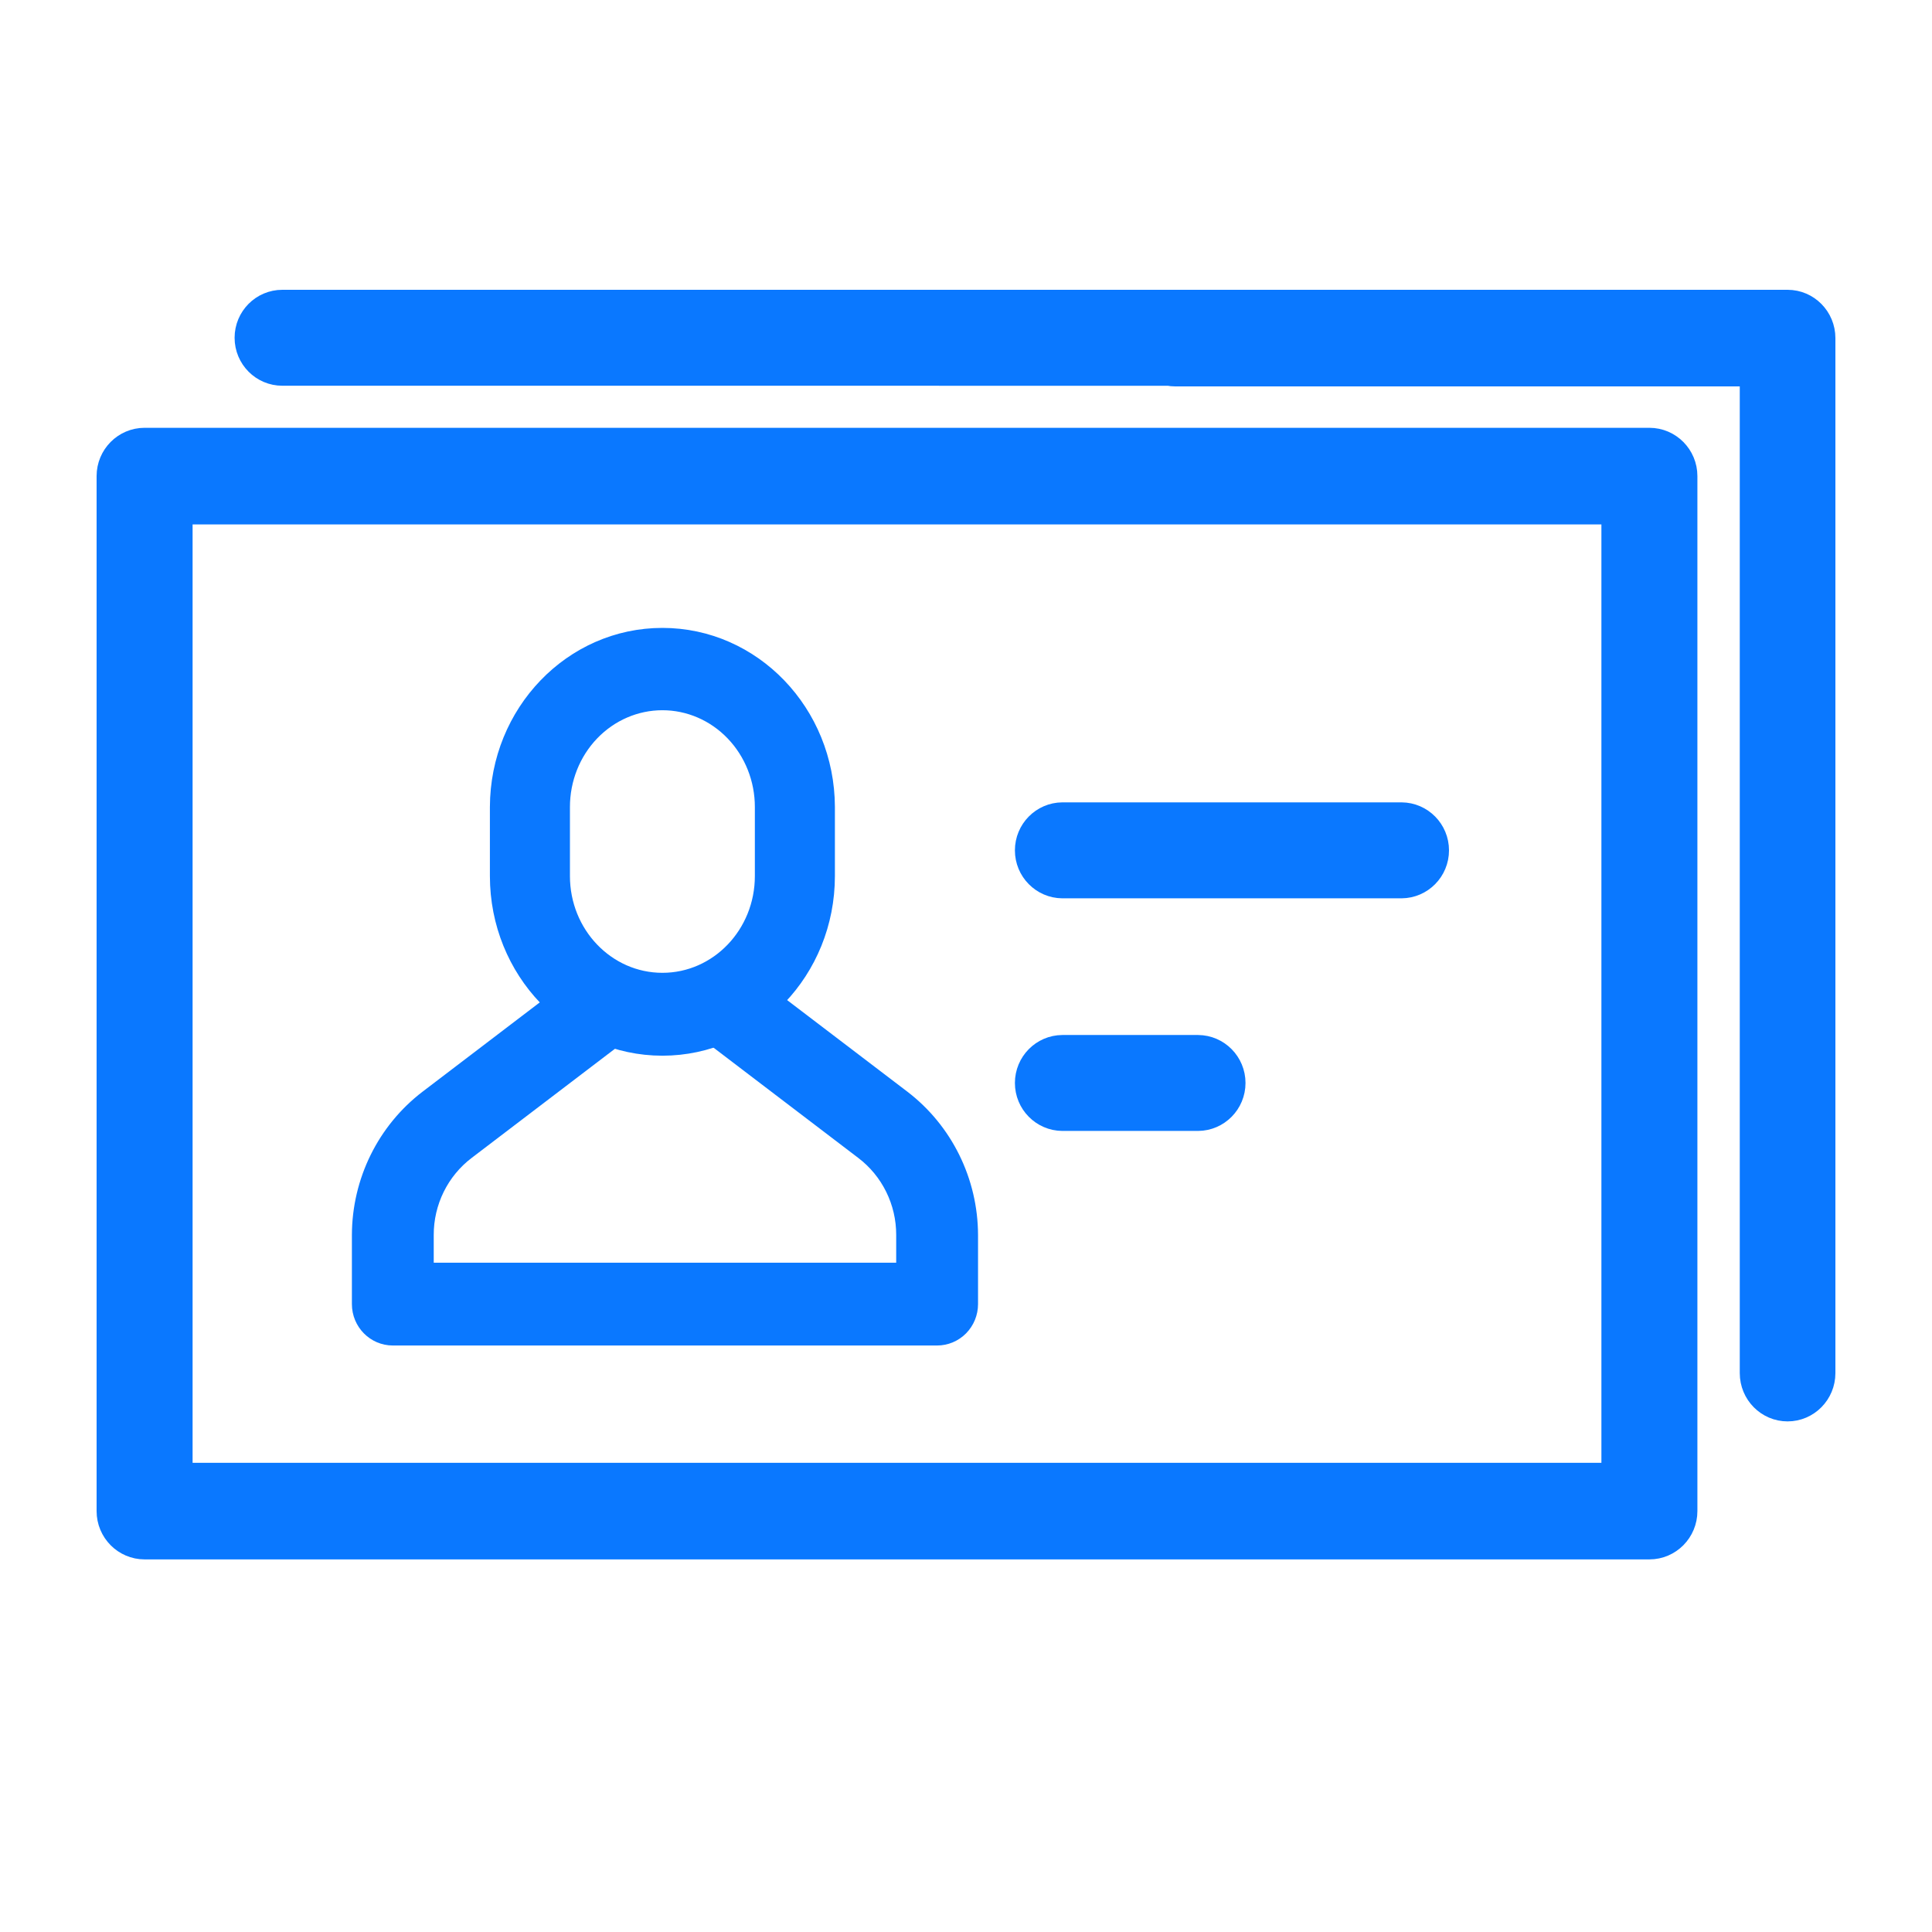
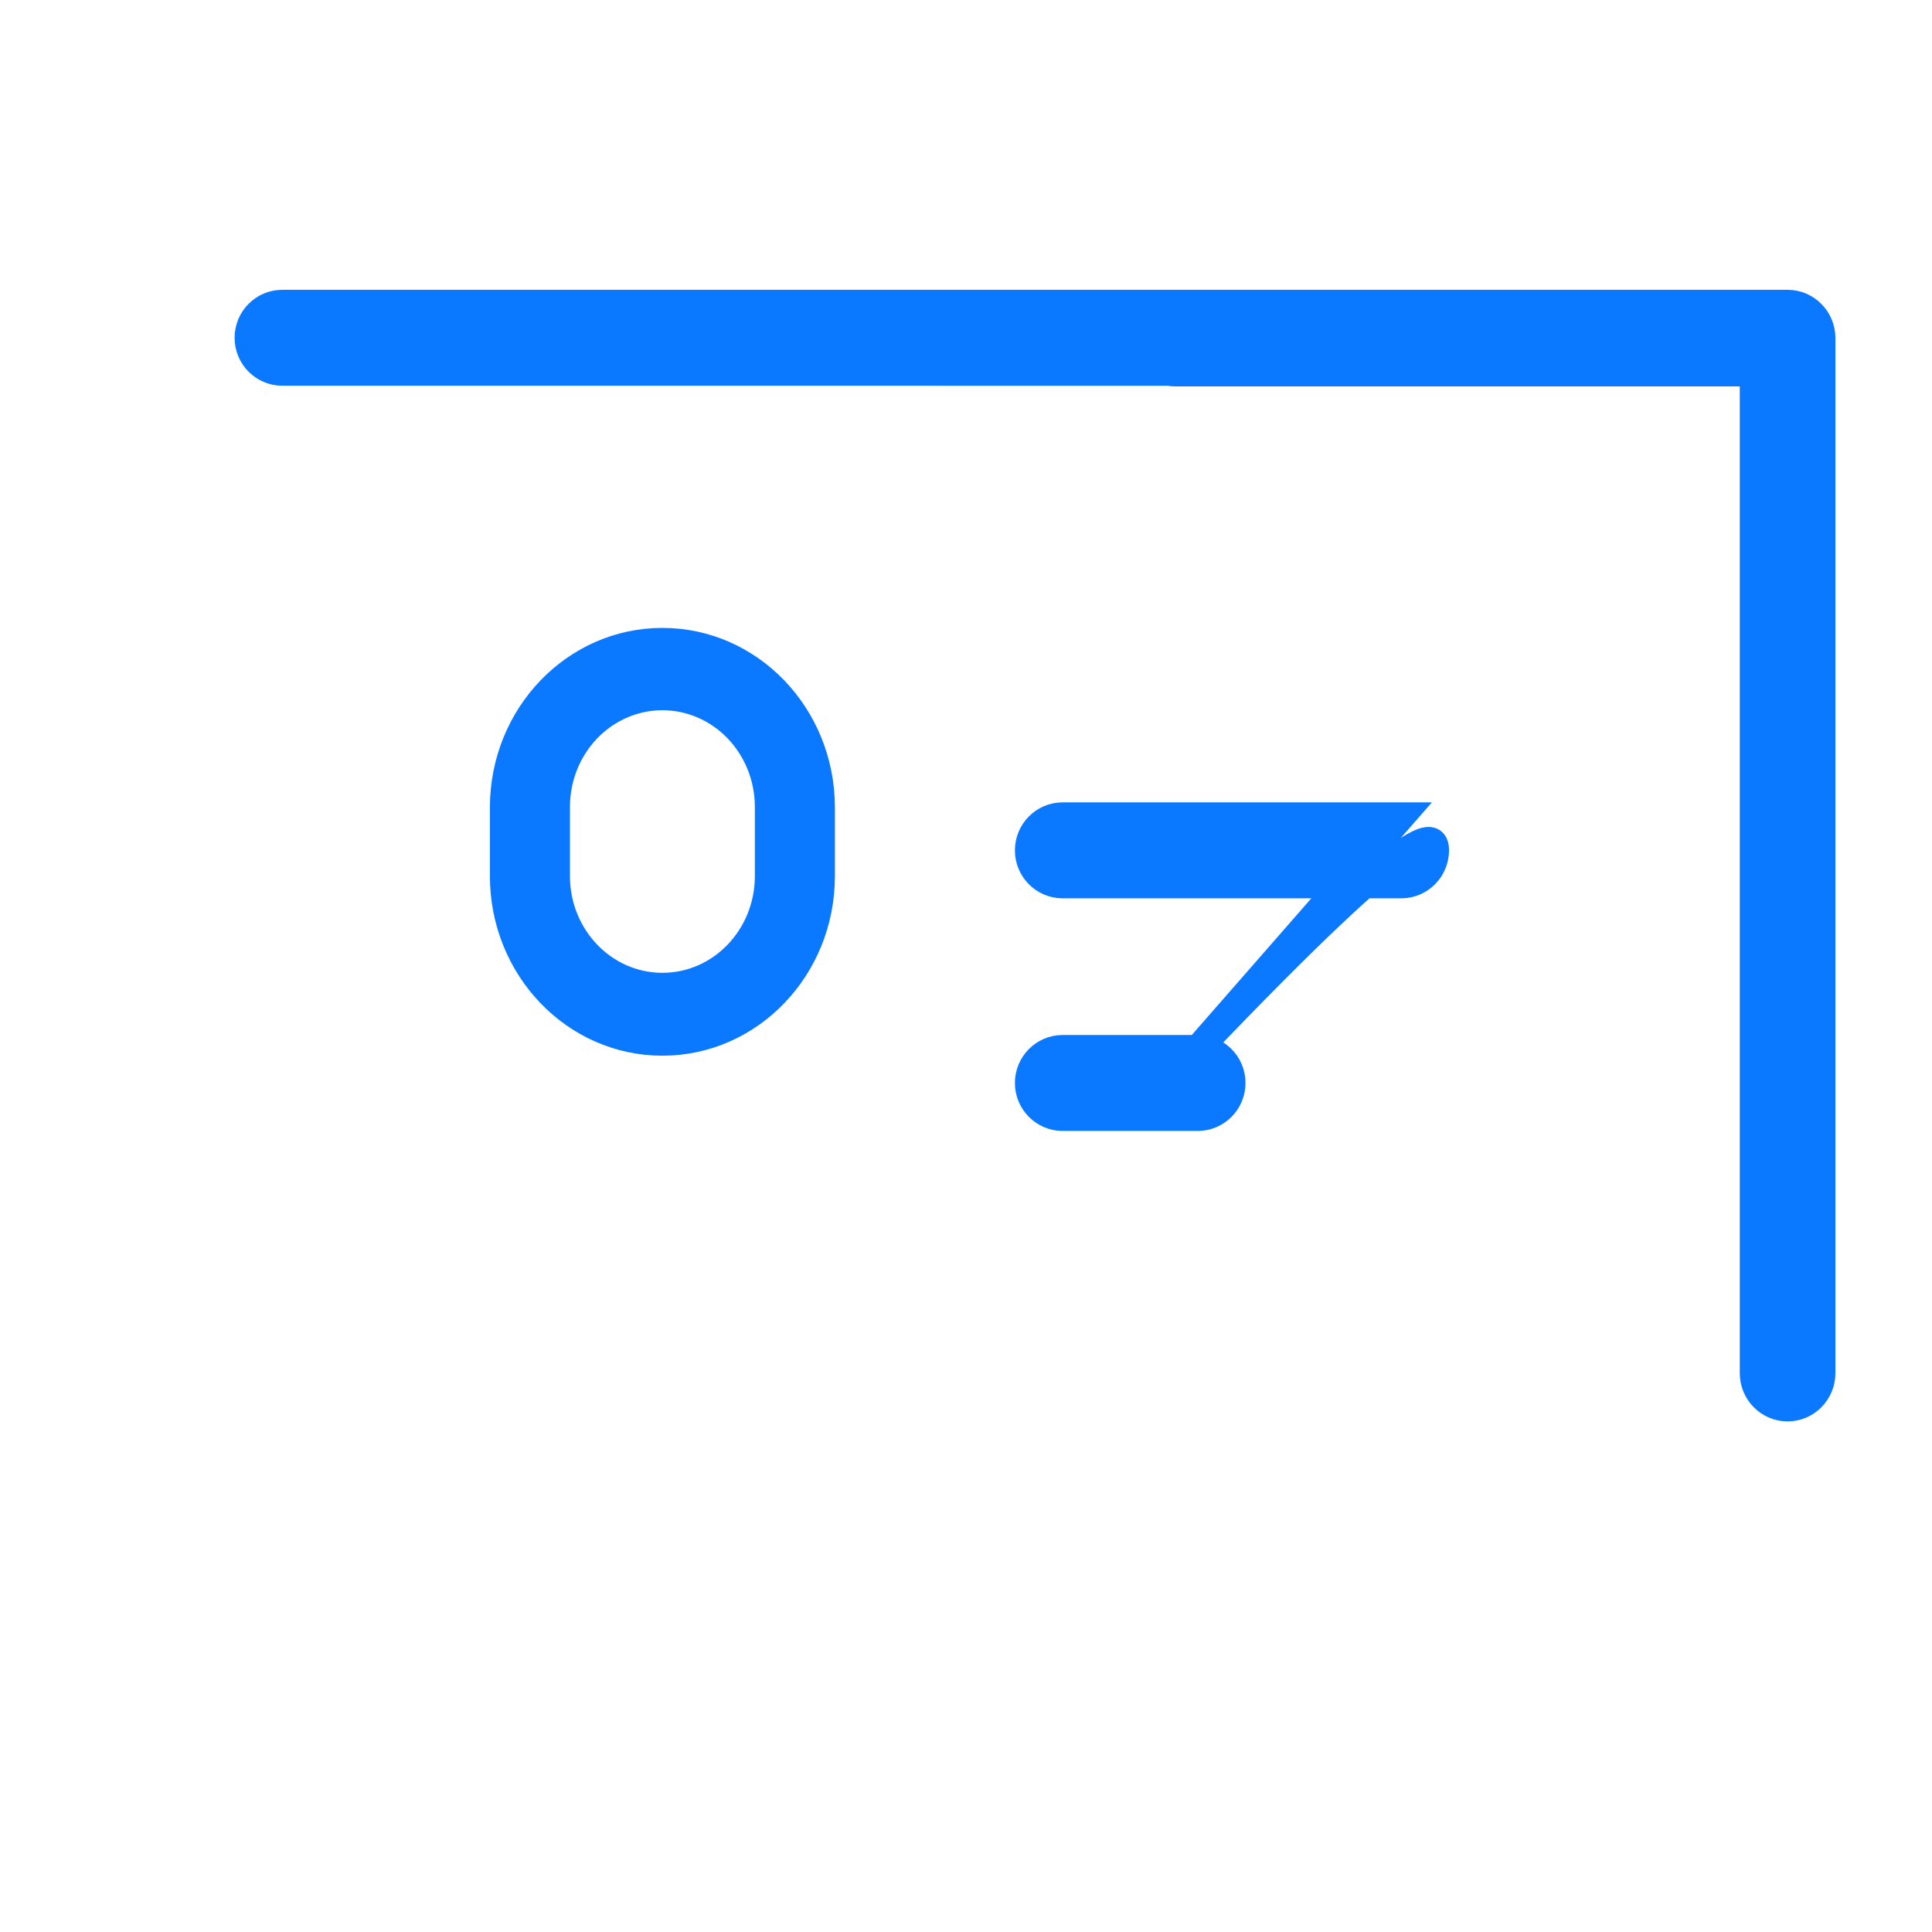
<svg xmlns="http://www.w3.org/2000/svg" width="70px" height="70px" viewBox="0 0 70 70" version="1.1">
  <title>网络与GIS_e小巧便携</title>
  <desc>Created with Sketch.</desc>
  <g id="网络与GIS_e小巧便携" stroke="none" stroke-width="1" fill="none" fill-rule="evenodd">
    <g id="名片列表" transform="translate(4, 11)" fill="#0A78FF" fill-rule="nonzero" stroke="#0A78FF">
-       <path d="M55.761,45 L1.239,45 C0.555,45 0,44.44 0,43.75 L0,6.25 C0,5.56 0.555,5 1.239,5 L55.761,5 C56.445,5 57,5.56 57,6.25 L57,43.75 C57,44.44 56.445,45 55.761,45 Z M2.478,42.5 L54.522,42.5 L54.522,7.5 L2.478,7.5 L2.478,42.5 Z" id="形状" />
-       <path d="M60.767,0 C61.448,0 62,0.56 62,1.25 L62,38.75 C62,39.44 61.448,40 60.767,40 C60.087,40 59.535,39.44 59.535,38.75 L59.535,2.5 L38.581,2.5 C38.501,2.5 38.422,2.492 38.346,2.477 L6.229,2.476 C5.55,2.476 5,1.922 5,1.238 C5,0.554 5.55,0 6.229,0 L60.767,0 Z M39.407,27 C40.082,27.005 40.627,27.558 40.627,28.238 C40.627,28.918 40.082,29.471 39.407,29.476 L34.492,29.476 C33.817,29.471 33.272,28.918 33.272,28.238 C33.272,27.558 33.817,27.005 34.492,27 L39.407,27 Z M46.78,18.571 C47.455,18.576 48,19.129 48,19.81 C48,20.49 47.455,21.043 46.78,21.048 L34.492,21.048 C33.817,21.043 33.272,20.49 33.272,19.81 C33.272,19.129 33.817,18.576 34.492,18.571 L46.78,18.571 Z" id="形状结合" />
-       <path d="M29.953,37.5 L10.233,37.5 C9.552,37.5 9,36.94 9,36.25 L9,33.75 C9.004,31.784 9.916,29.933 11.465,28.75 L16.913,24.6 C17.172,24.394 17.503,24.305 17.828,24.352 C18.154,24.399 18.447,24.579 18.639,24.85 C19.033,25.406 18.924,26.178 18.392,26.6 L12.944,30.75 C12.01,31.456 11.461,32.569 11.465,33.75 L11.465,35 L28.721,35 L28.721,33.75 C28.725,32.569 28.176,31.456 27.242,30.75 L21.794,26.6 C21.262,26.178 21.153,25.406 21.547,24.85 C21.739,24.579 22.032,24.399 22.358,24.352 C22.683,24.305 23.014,24.394 23.273,24.6 L28.721,28.75 C30.27,29.933 31.182,31.784 31.186,33.75 L31.186,36.25 C31.186,36.581 31.056,36.899 30.825,37.134 C30.594,37.368 30.28,37.5 29.953,37.5 L29.953,37.5 Z" id="路径" stroke-width="0.5" />
+       <path d="M60.767,0 C61.448,0 62,0.56 62,1.25 L62,38.75 C62,39.44 61.448,40 60.767,40 C60.087,40 59.535,39.44 59.535,38.75 L59.535,2.5 L38.581,2.5 C38.501,2.5 38.422,2.492 38.346,2.477 L6.229,2.476 C5.55,2.476 5,1.922 5,1.238 C5,0.554 5.55,0 6.229,0 L60.767,0 Z M39.407,27 C40.082,27.005 40.627,27.558 40.627,28.238 C40.627,28.918 40.082,29.471 39.407,29.476 L34.492,29.476 C33.817,29.471 33.272,28.918 33.272,28.238 C33.272,27.558 33.817,27.005 34.492,27 L39.407,27 Z C47.455,18.576 48,19.129 48,19.81 C48,20.49 47.455,21.043 46.78,21.048 L34.492,21.048 C33.817,21.043 33.272,20.49 33.272,19.81 C33.272,19.129 33.817,18.576 34.492,18.571 L46.78,18.571 Z" id="形状结合" />
      <path d="M20,27 C16.686,27 14,24.198 14,20.741 L14,18.238 C14.011,14.789 16.694,12 20,12 C23.306,12 25.989,14.789 26,18.238 L26,20.741 C26,24.198 23.314,27 20,27 L20,27 Z M20,14.483 C19.045,14.483 18.13,14.878 17.454,15.583 C16.779,16.287 16.4,17.242 16.4,18.238 L16.4,20.741 C16.4,22.815 18.012,24.497 20,24.497 C21.988,24.497 23.6,22.815 23.6,20.741 L23.6,18.238 C23.6,17.242 23.221,16.287 22.546,15.583 C21.87,14.878 20.955,14.483 20,14.483 L20,14.483 Z" id="形状" stroke-width="0.5" />
    </g>
  </g>
</svg>